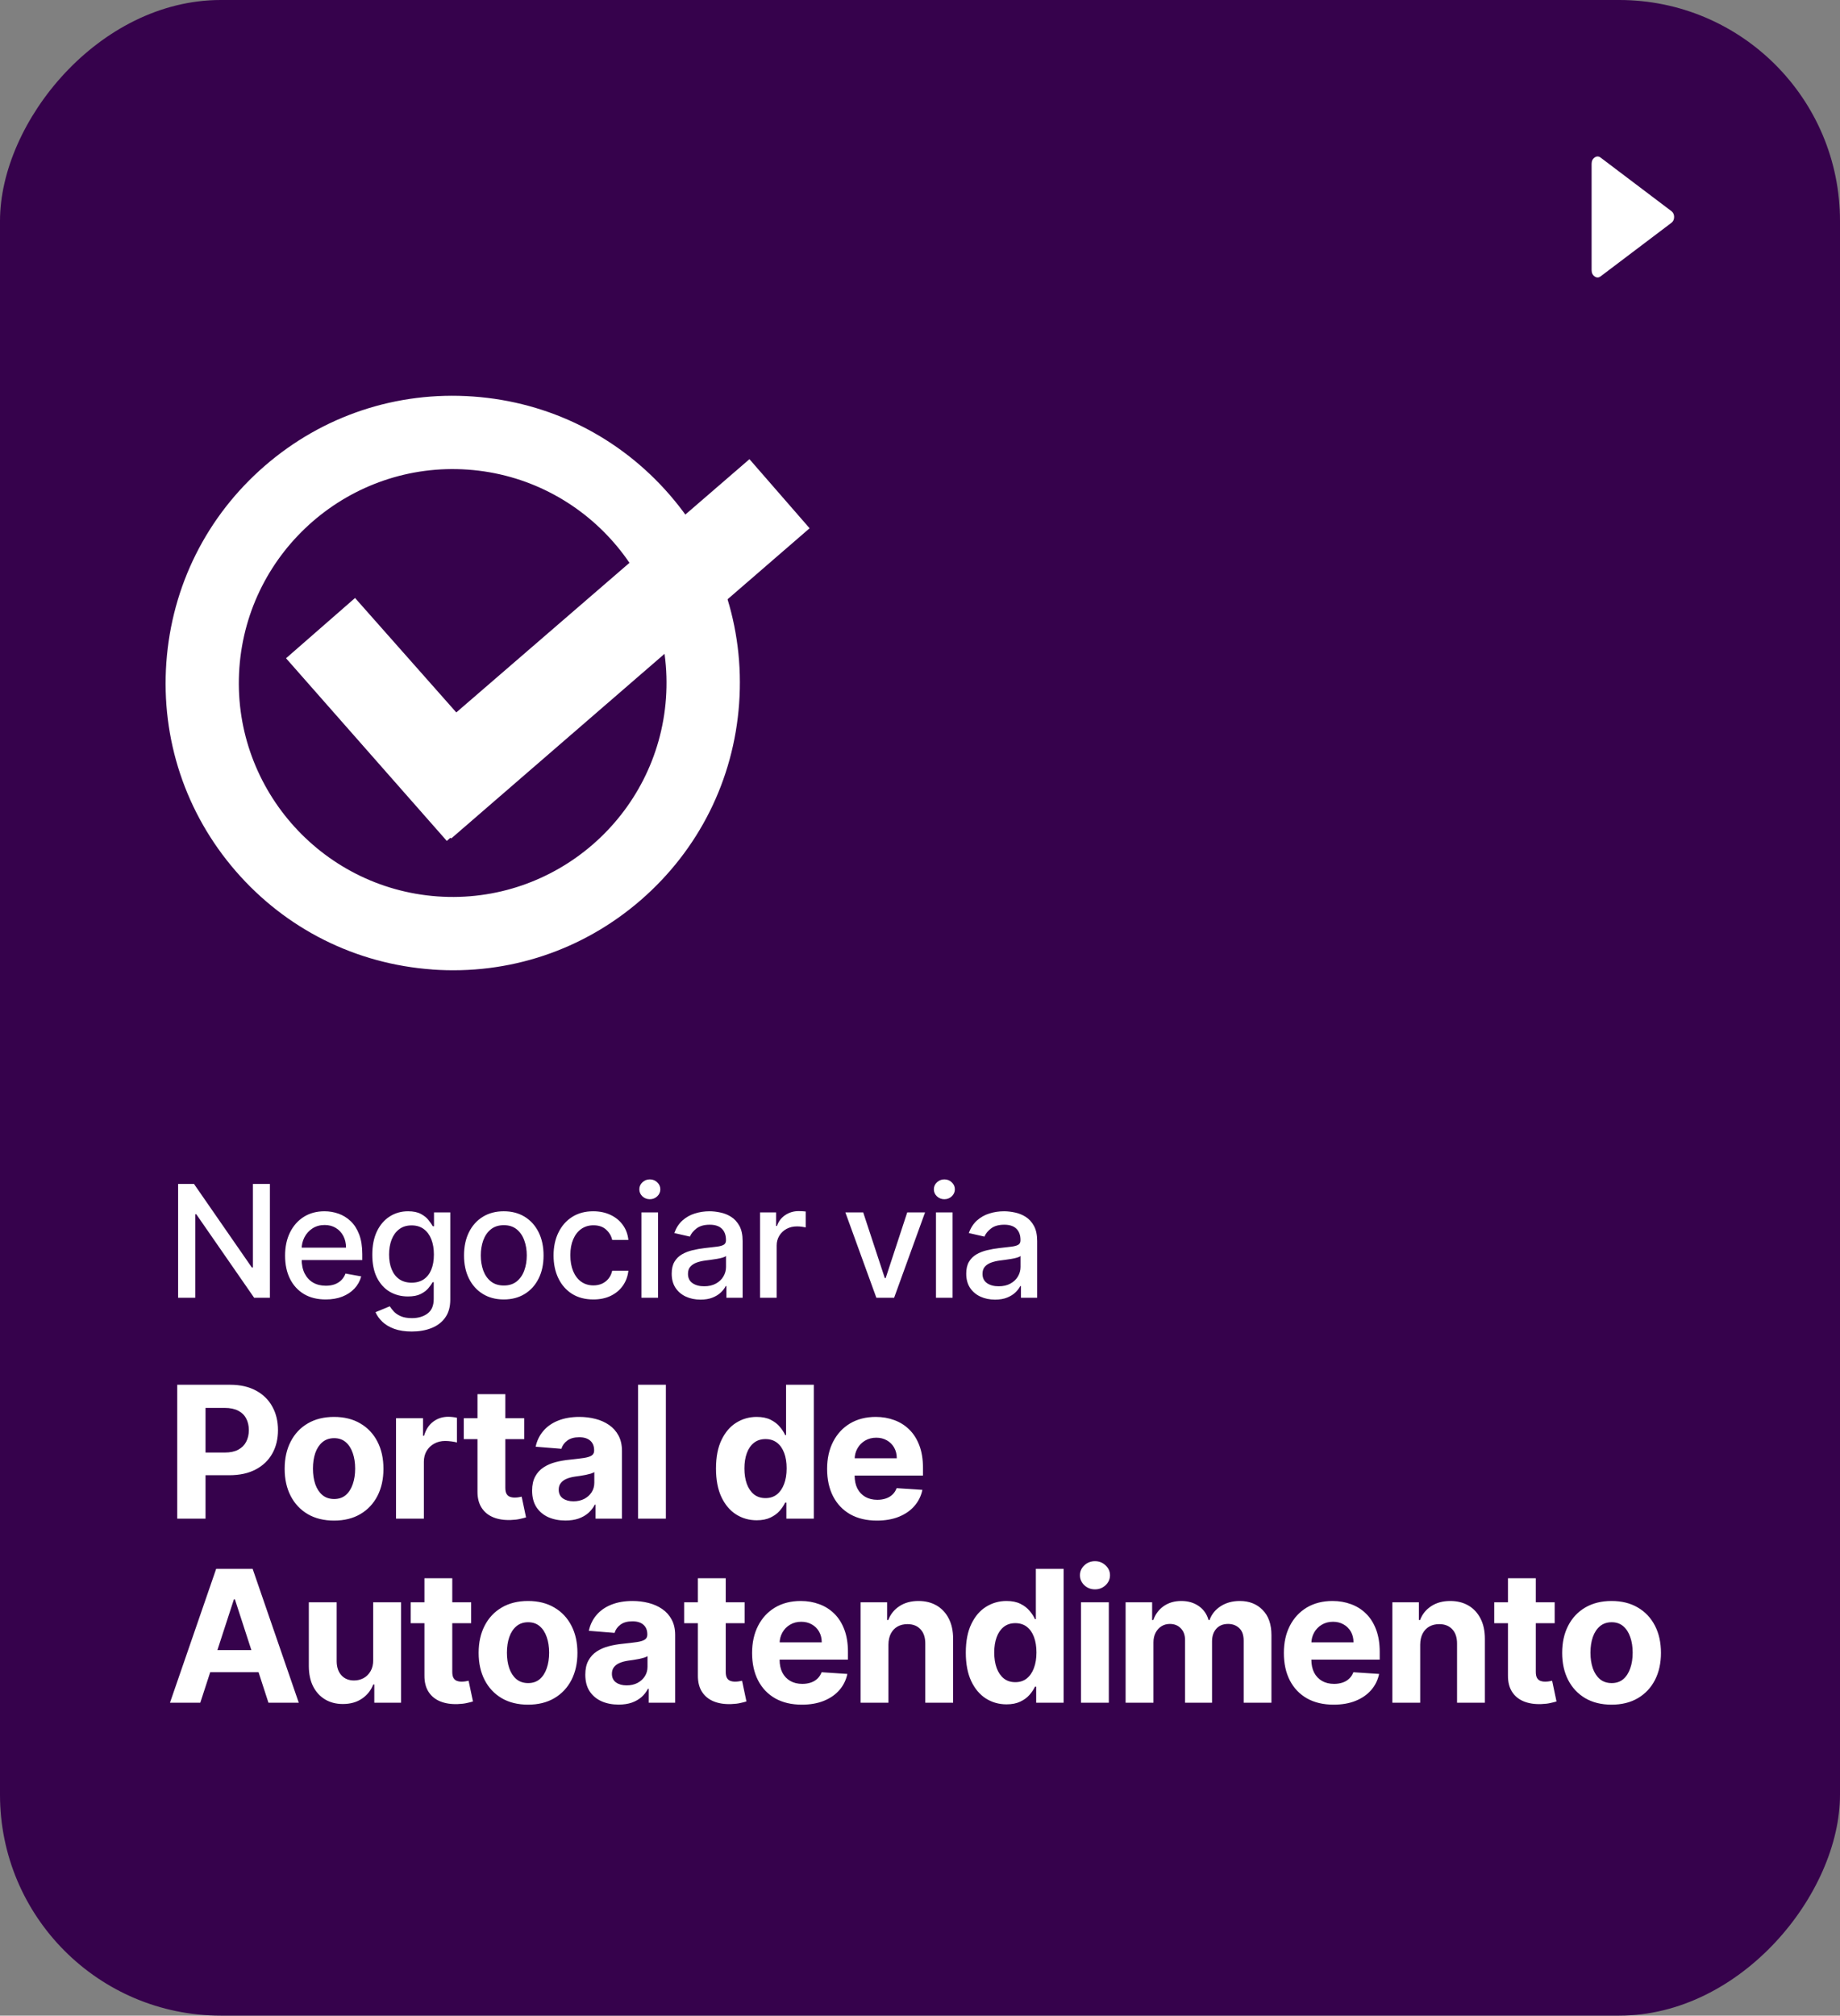
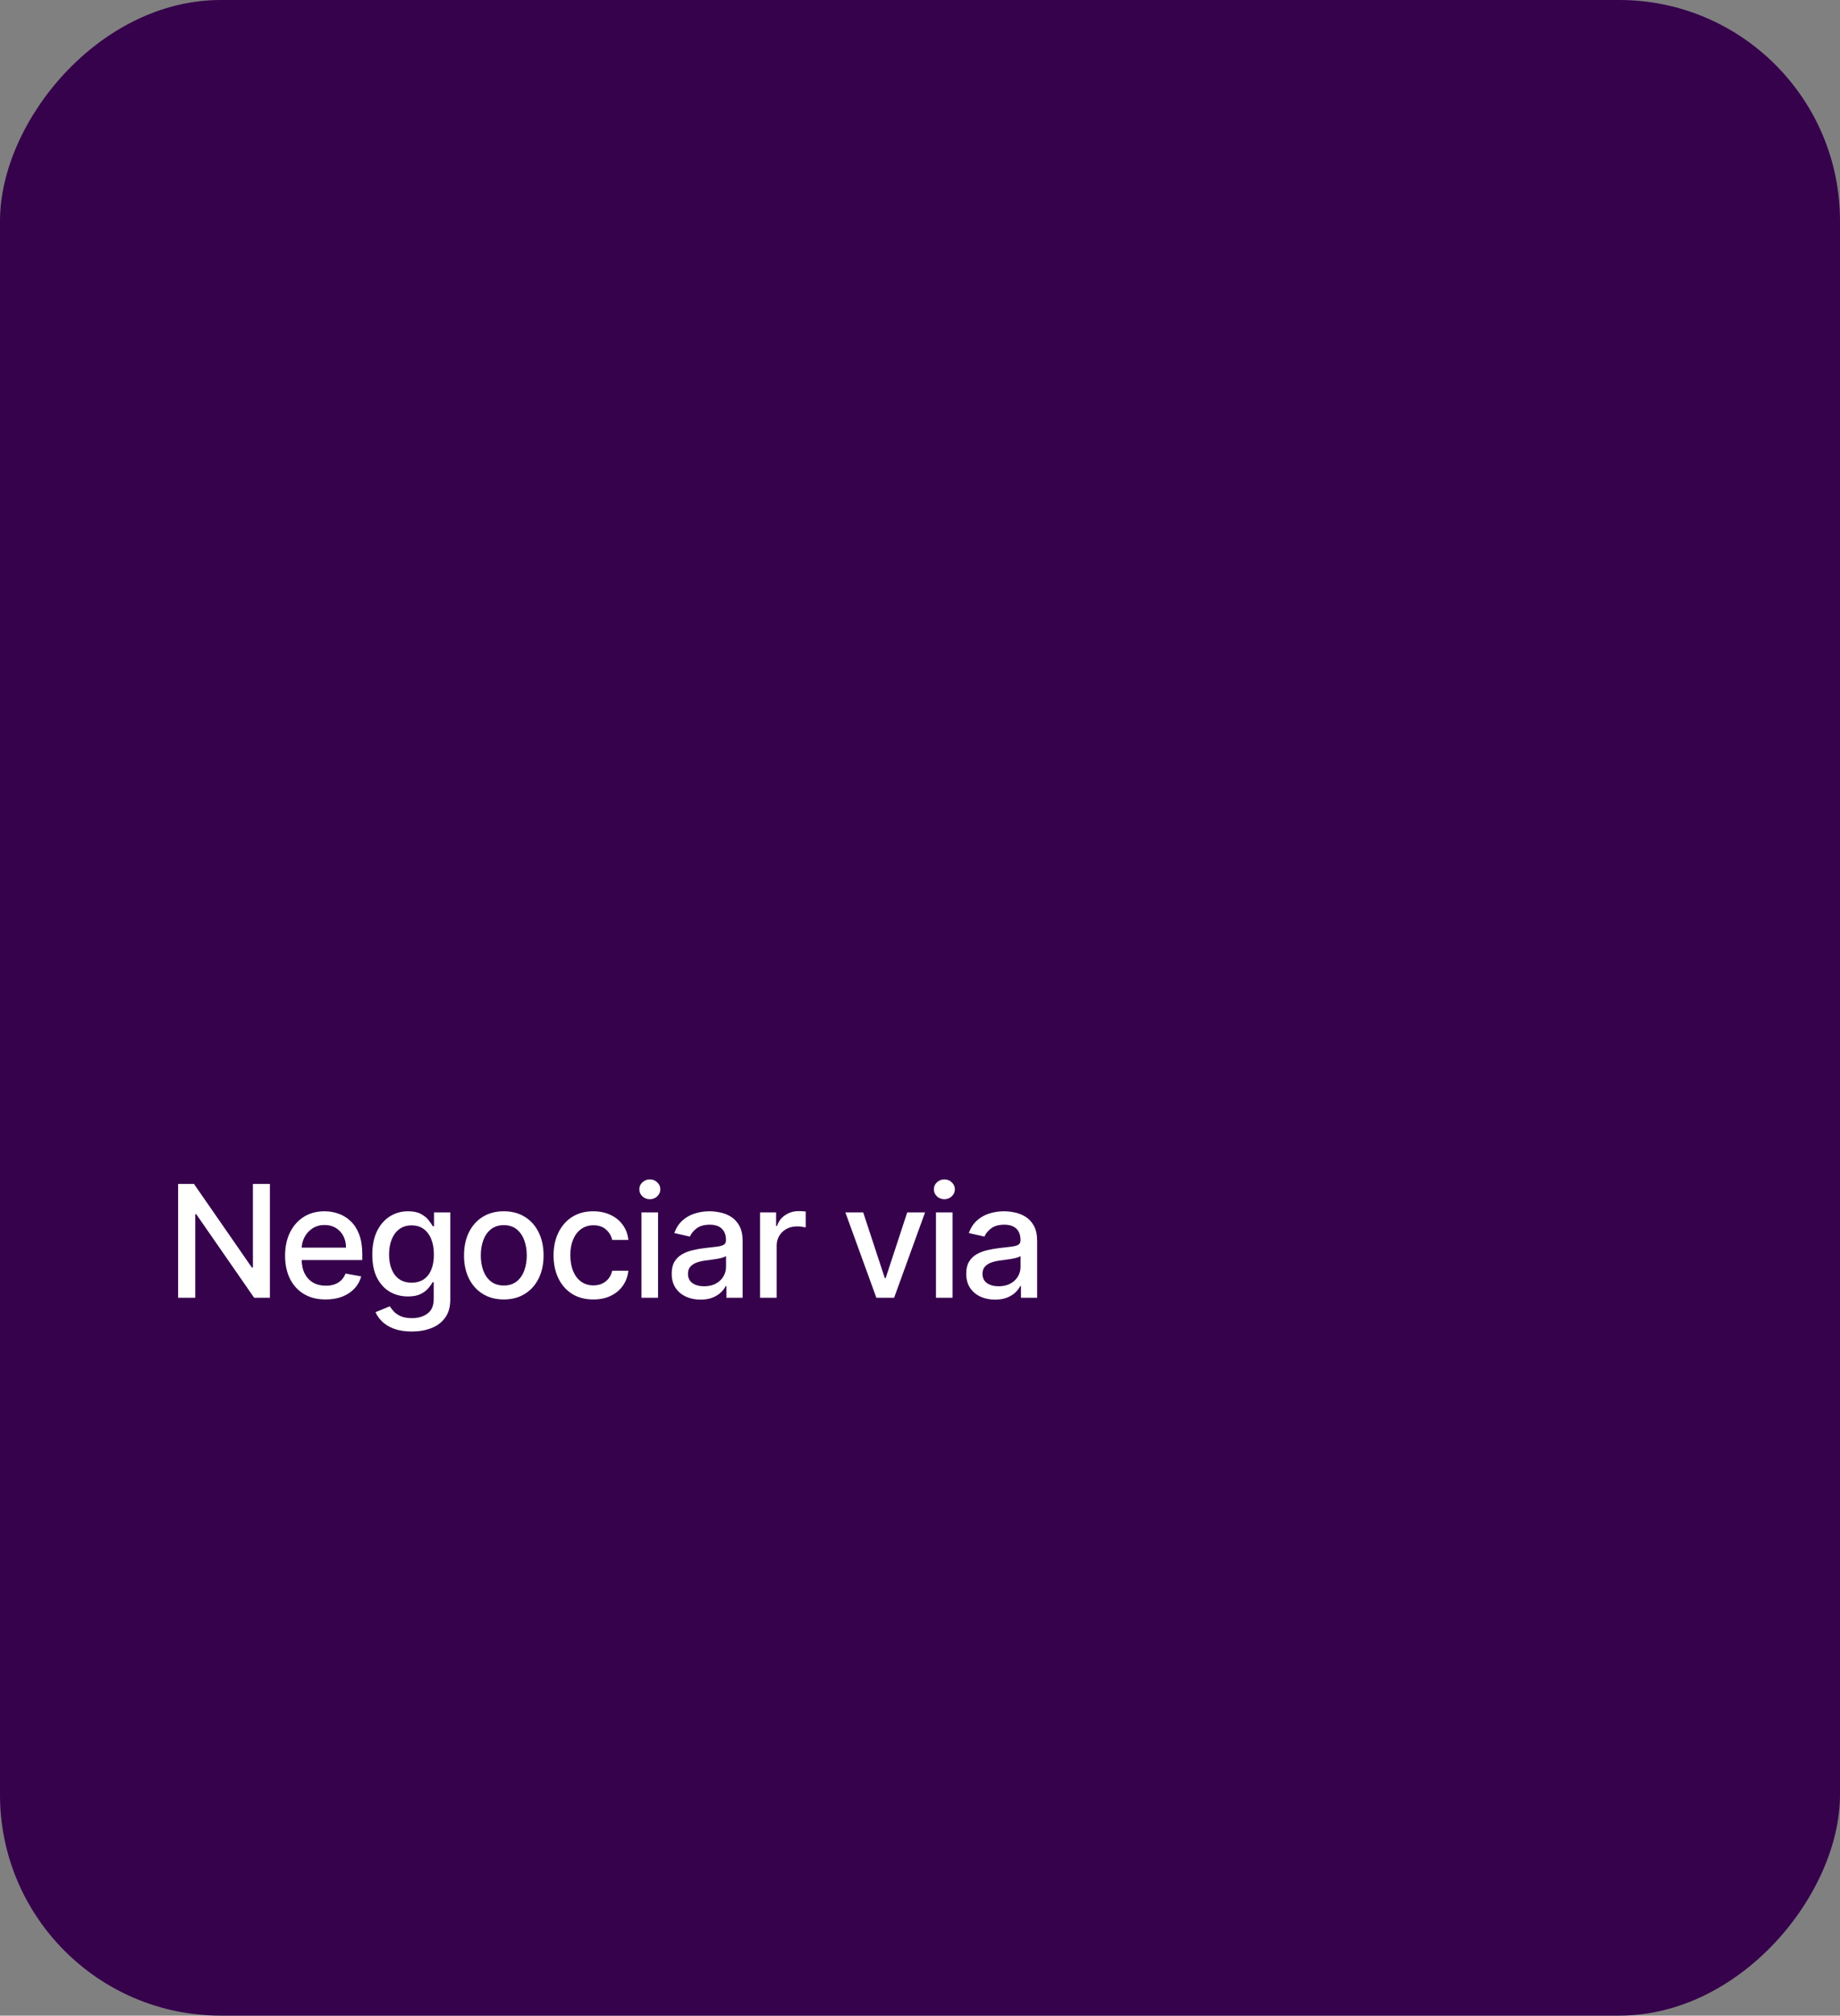
<svg xmlns="http://www.w3.org/2000/svg" width="200" height="219" viewBox="0 0 200 219" fill="none">
  <rect x="0" y="0" width="200" height="219" fill="#808080" stroke="none" />
  <rect width="200" height="219" rx="24" transform="matrix(1 0 0 -1 0 219)" fill="#36024C" />
-   <path d="M173.997 30.014C173.78 30.186 173.56 30.194 173.336 30.04C173.112 29.886 173 29.655 173 29.347V17.802C173 17.494 173.112 17.263 173.336 17.109C173.56 16.955 173.78 16.964 173.997 17.135L181.667 22.933C181.87 23.087 181.971 23.301 181.971 23.575C181.971 23.848 181.87 24.062 181.667 24.216L173.997 30.014Z" fill="white" />
-   <path d="M19.264 165V150.455H25.003C26.106 150.455 27.046 150.665 27.822 151.087C28.599 151.503 29.191 152.083 29.598 152.827C30.01 153.565 30.216 154.418 30.216 155.384C30.216 156.349 30.008 157.202 29.591 157.94C29.174 158.679 28.57 159.254 27.78 159.666C26.994 160.078 26.042 160.284 24.925 160.284H21.267V157.82H24.428C25.019 157.82 25.507 157.718 25.891 157.514C26.279 157.306 26.568 157.019 26.757 156.655C26.951 156.286 27.048 155.862 27.048 155.384C27.048 154.901 26.951 154.479 26.757 154.119C26.568 153.755 26.279 153.473 25.891 153.274C25.502 153.071 25.01 152.969 24.413 152.969H22.34V165H19.264ZM36.31 165.213C35.207 165.213 34.252 164.979 33.448 164.51C32.647 164.036 32.029 163.378 31.594 162.536C31.158 161.688 30.941 160.705 30.941 159.588C30.941 158.461 31.158 157.476 31.594 156.634C32.029 155.786 32.647 155.128 33.448 154.659C34.252 154.186 35.207 153.949 36.31 153.949C37.413 153.949 38.365 154.186 39.165 154.659C39.97 155.128 40.59 155.786 41.026 156.634C41.461 157.476 41.679 158.461 41.679 159.588C41.679 160.705 41.461 161.688 41.026 162.536C40.59 163.378 39.97 164.036 39.165 164.51C38.365 164.979 37.413 165.213 36.31 165.213ZM36.324 162.869C36.826 162.869 37.245 162.727 37.581 162.443C37.917 162.154 38.171 161.761 38.341 161.264C38.516 160.767 38.604 160.201 38.604 159.567C38.604 158.932 38.516 158.366 38.341 157.869C38.171 157.372 37.917 156.979 37.581 156.69C37.245 156.402 36.826 156.257 36.324 156.257C35.817 156.257 35.391 156.402 35.046 156.69C34.705 156.979 34.447 157.372 34.271 157.869C34.101 158.366 34.016 158.932 34.016 159.567C34.016 160.201 34.101 160.767 34.271 161.264C34.447 161.761 34.705 162.154 35.046 162.443C35.391 162.727 35.817 162.869 36.324 162.869ZM43.046 165V154.091H45.98V155.994H46.093C46.292 155.317 46.626 154.806 47.095 154.46C47.563 154.11 48.103 153.935 48.714 153.935C48.866 153.935 49.029 153.944 49.204 153.963C49.379 153.982 49.533 154.008 49.666 154.041V156.726C49.524 156.683 49.327 156.645 49.076 156.612C48.825 156.579 48.596 156.562 48.387 156.562C47.942 156.562 47.545 156.66 47.194 156.854C46.849 157.043 46.574 157.308 46.37 157.649C46.171 157.99 46.072 158.383 46.072 158.828V165H43.046ZM56.98 154.091V156.364H50.41V154.091H56.98ZM51.901 151.477H54.927V161.648C54.927 161.927 54.969 162.145 55.055 162.301C55.14 162.453 55.258 162.559 55.41 162.621C55.566 162.682 55.746 162.713 55.95 162.713C56.092 162.713 56.234 162.701 56.376 162.678C56.518 162.649 56.627 162.628 56.703 162.614L57.178 164.865C57.027 164.912 56.814 164.967 56.539 165.028C56.264 165.095 55.931 165.135 55.538 165.149C54.809 165.178 54.169 165.08 53.62 164.858C53.076 164.635 52.652 164.29 52.349 163.821C52.046 163.352 51.897 162.76 51.901 162.045V151.477ZM61.461 165.206C60.765 165.206 60.145 165.085 59.6 164.844C59.056 164.598 58.625 164.235 58.308 163.757C57.995 163.274 57.839 162.673 57.839 161.953C57.839 161.347 57.95 160.838 58.173 160.426C58.395 160.014 58.698 159.683 59.082 159.432C59.465 159.181 59.901 158.991 60.389 158.864C60.881 158.736 61.397 158.646 61.937 158.594C62.572 158.527 63.083 158.466 63.471 158.409C63.859 158.348 64.141 158.258 64.316 158.139C64.492 158.021 64.579 157.846 64.579 157.614V157.571C64.579 157.121 64.437 156.773 64.153 156.527C63.874 156.281 63.476 156.158 62.96 156.158C62.415 156.158 61.982 156.278 61.66 156.52C61.338 156.757 61.125 157.055 61.021 157.415L58.222 157.188C58.365 156.525 58.644 155.952 59.061 155.469C59.477 154.981 60.015 154.607 60.673 154.347C61.336 154.081 62.103 153.949 62.974 153.949C63.58 153.949 64.16 154.02 64.714 154.162C65.273 154.304 65.767 154.524 66.198 154.822C66.634 155.121 66.977 155.504 67.228 155.973C67.479 156.437 67.605 156.993 67.605 157.642V165H64.735V163.487H64.65C64.475 163.828 64.24 164.129 63.947 164.389C63.653 164.645 63.301 164.846 62.889 164.993C62.477 165.135 62.001 165.206 61.461 165.206ZM62.328 163.118C62.773 163.118 63.166 163.03 63.507 162.855C63.847 162.675 64.115 162.434 64.309 162.131C64.503 161.828 64.6 161.484 64.6 161.101V159.943C64.506 160.005 64.375 160.062 64.21 160.114C64.049 160.161 63.867 160.206 63.663 160.249C63.459 160.286 63.256 160.322 63.052 160.355C62.849 160.384 62.664 160.41 62.498 160.433C62.143 160.485 61.833 160.568 61.568 160.682C61.303 160.795 61.097 160.949 60.95 161.143C60.803 161.333 60.73 161.57 60.73 161.854C60.73 162.266 60.879 162.58 61.177 162.798C61.48 163.011 61.864 163.118 62.328 163.118ZM72.377 150.455V165H69.352V150.455H72.377ZM82.25 165.178C81.421 165.178 80.671 164.964 79.999 164.538C79.331 164.107 78.801 163.475 78.408 162.642C78.019 161.804 77.825 160.777 77.825 159.56C77.825 158.31 78.026 157.27 78.429 156.442C78.831 155.608 79.366 154.986 80.034 154.574C80.706 154.157 81.443 153.949 82.243 153.949C82.854 153.949 83.363 154.053 83.77 154.261C84.182 154.465 84.513 154.721 84.764 155.028C85.02 155.331 85.214 155.63 85.347 155.923H85.439V150.455H88.457V165H85.474V163.253H85.347C85.204 163.556 85.003 163.857 84.743 164.155C84.487 164.448 84.153 164.692 83.741 164.886C83.334 165.08 82.837 165.178 82.25 165.178ZM83.209 162.77C83.696 162.77 84.108 162.637 84.445 162.372C84.785 162.102 85.046 161.726 85.226 161.243C85.41 160.76 85.503 160.194 85.503 159.545C85.503 158.897 85.413 158.333 85.233 157.855C85.053 157.377 84.793 157.008 84.452 156.747C84.111 156.487 83.696 156.357 83.209 156.357C82.712 156.357 82.293 156.491 81.952 156.761C81.611 157.031 81.353 157.405 81.177 157.884C81.002 158.362 80.915 158.916 80.915 159.545C80.915 160.18 81.002 160.741 81.177 161.229C81.357 161.712 81.615 162.09 81.952 162.365C82.293 162.635 82.712 162.77 83.209 162.77ZM95.317 165.213C94.194 165.213 93.228 164.986 92.419 164.531C91.614 164.072 90.994 163.423 90.558 162.585C90.122 161.742 89.904 160.746 89.904 159.595C89.904 158.473 90.122 157.488 90.558 156.641C90.994 155.793 91.607 155.133 92.397 154.659C93.193 154.186 94.126 153.949 95.196 153.949C95.915 153.949 96.585 154.065 97.206 154.297C97.831 154.524 98.375 154.867 98.839 155.327C99.308 155.786 99.672 156.364 99.933 157.06C100.193 157.751 100.324 158.561 100.324 159.489V160.32H91.112V158.445H97.476C97.476 158.009 97.381 157.623 97.192 157.287C97.002 156.951 96.739 156.688 96.403 156.499C96.072 156.304 95.686 156.207 95.246 156.207C94.786 156.207 94.379 156.314 94.024 156.527C93.674 156.735 93.399 157.017 93.2 157.372C93.001 157.723 92.899 158.113 92.895 158.544V160.327C92.895 160.866 92.994 161.333 93.193 161.726C93.397 162.119 93.683 162.422 94.052 162.635C94.422 162.848 94.86 162.955 95.366 162.955C95.702 162.955 96.01 162.907 96.29 162.812C96.569 162.718 96.808 162.576 97.007 162.386C97.206 162.197 97.357 161.965 97.461 161.69L100.26 161.875C100.118 162.547 99.826 163.134 99.386 163.636C98.951 164.134 98.387 164.522 97.696 164.801C97.009 165.076 96.216 165.213 95.317 165.213ZM21.771 185H18.476L23.497 170.455H27.46L32.474 185H29.179L25.535 173.778H25.422L21.771 185ZM21.565 179.283H29.349V181.683H21.565V179.283ZM40.564 180.355V174.091H43.59V185H40.685V183.018H40.571C40.325 183.658 39.915 184.171 39.343 184.56C38.774 184.948 38.081 185.142 37.261 185.142C36.532 185.142 35.891 184.976 35.337 184.645C34.783 184.313 34.35 183.842 34.037 183.232C33.729 182.621 33.573 181.889 33.568 181.037V174.091H36.594V180.497C36.599 181.141 36.771 181.65 37.112 182.024C37.453 182.398 37.91 182.585 38.483 182.585C38.848 182.585 39.189 182.502 39.506 182.337C39.823 182.166 40.079 181.915 40.273 181.584C40.472 181.252 40.569 180.843 40.564 180.355ZM51.212 174.091V176.364H44.643V174.091H51.212ZM46.134 171.477H49.16V181.648C49.16 181.927 49.202 182.145 49.288 182.301C49.373 182.453 49.491 182.559 49.643 182.621C49.799 182.682 49.979 182.713 50.182 182.713C50.325 182.713 50.467 182.701 50.609 182.678C50.751 182.649 50.859 182.628 50.935 182.614L51.411 184.865C51.26 184.912 51.047 184.967 50.772 185.028C50.497 185.095 50.163 185.135 49.77 185.149C49.041 185.178 48.402 185.08 47.853 184.858C47.308 184.635 46.885 184.29 46.582 183.821C46.279 183.352 46.129 182.76 46.134 182.045V171.477ZM57.395 185.213C56.292 185.213 55.338 184.979 54.533 184.51C53.733 184.036 53.115 183.378 52.679 182.536C52.243 181.688 52.026 180.705 52.026 179.588C52.026 178.461 52.243 177.476 52.679 176.634C53.115 175.786 53.733 175.128 54.533 174.659C55.338 174.186 56.292 173.949 57.395 173.949C58.498 173.949 59.45 174.186 60.25 174.659C61.055 175.128 61.675 175.786 62.111 176.634C62.547 177.476 62.764 178.461 62.764 179.588C62.764 180.705 62.547 181.688 62.111 182.536C61.675 183.378 61.055 184.036 60.25 184.51C59.45 184.979 58.498 185.213 57.395 185.213ZM57.409 182.869C57.911 182.869 58.33 182.727 58.666 182.443C59.002 182.154 59.256 181.761 59.426 181.264C59.601 180.767 59.689 180.201 59.689 179.567C59.689 178.932 59.601 178.366 59.426 177.869C59.256 177.372 59.002 176.979 58.666 176.69C58.33 176.402 57.911 176.257 57.409 176.257C56.903 176.257 56.476 176.402 56.131 176.69C55.79 176.979 55.532 177.372 55.357 177.869C55.186 178.366 55.101 178.932 55.101 179.567C55.101 180.201 55.186 180.767 55.357 181.264C55.532 181.761 55.79 182.154 56.131 182.443C56.476 182.727 56.903 182.869 57.409 182.869ZM67.242 185.206C66.546 185.206 65.926 185.085 65.382 184.844C64.837 184.598 64.406 184.235 64.089 183.757C63.776 183.274 63.62 182.673 63.62 181.953C63.62 181.347 63.731 180.838 63.954 180.426C64.177 180.014 64.48 179.683 64.863 179.432C65.247 179.181 65.682 178.991 66.17 178.864C66.662 178.736 67.178 178.646 67.718 178.594C68.353 178.527 68.864 178.466 69.252 178.409C69.641 178.348 69.922 178.258 70.097 178.139C70.273 178.021 70.36 177.846 70.36 177.614V177.571C70.36 177.121 70.218 176.773 69.934 176.527C69.655 176.281 69.257 176.158 68.741 176.158C68.197 176.158 67.763 176.278 67.441 176.52C67.119 176.757 66.906 177.055 66.802 177.415L64.004 177.188C64.146 176.525 64.425 175.952 64.842 175.469C65.258 174.981 65.796 174.607 66.454 174.347C67.117 174.081 67.884 173.949 68.755 173.949C69.361 173.949 69.941 174.02 70.495 174.162C71.054 174.304 71.549 174.524 71.98 174.822C72.415 175.121 72.758 175.504 73.009 175.973C73.26 176.437 73.386 176.993 73.386 177.642V185H70.516V183.487H70.431C70.256 183.828 70.022 184.129 69.728 184.389C69.435 184.645 69.082 184.846 68.67 184.993C68.258 185.135 67.782 185.206 67.242 185.206ZM68.109 183.118C68.554 183.118 68.947 183.03 69.288 182.855C69.629 182.675 69.896 182.434 70.09 182.131C70.284 181.828 70.382 181.484 70.382 181.101V179.943C70.287 180.005 70.157 180.062 69.991 180.114C69.83 180.161 69.648 180.206 69.444 180.249C69.24 180.286 69.037 180.322 68.833 180.355C68.63 180.384 68.445 180.41 68.279 180.433C67.924 180.485 67.614 180.568 67.349 180.682C67.084 180.795 66.878 180.949 66.731 181.143C66.584 181.333 66.511 181.57 66.511 181.854C66.511 182.266 66.66 182.58 66.958 182.798C67.261 183.011 67.645 183.118 68.109 183.118ZM80.936 174.091V176.364H74.366V174.091H80.936ZM75.858 171.477H78.883V181.648C78.883 181.927 78.926 182.145 79.011 182.301C79.096 182.453 79.215 182.559 79.366 182.621C79.522 182.682 79.702 182.713 79.906 182.713C80.048 182.713 80.19 182.701 80.332 182.678C80.474 182.649 80.583 182.628 80.659 182.614L81.135 184.865C80.983 184.912 80.77 184.967 80.495 185.028C80.221 185.095 79.887 185.135 79.494 185.149C78.765 185.178 78.126 185.08 77.576 184.858C77.032 184.635 76.608 184.29 76.305 183.821C76.002 183.352 75.853 182.76 75.858 182.045V171.477ZM87.161 185.213C86.039 185.213 85.073 184.986 84.263 184.531C83.458 184.072 82.838 183.423 82.403 182.585C81.967 181.742 81.749 180.746 81.749 179.595C81.749 178.473 81.967 177.488 82.403 176.641C82.838 175.793 83.451 175.133 84.242 174.659C85.037 174.186 85.97 173.949 87.04 173.949C87.76 173.949 88.43 174.065 89.05 174.297C89.675 174.524 90.22 174.867 90.684 175.327C91.153 175.786 91.517 176.364 91.778 177.06C92.038 177.751 92.168 178.561 92.168 179.489V180.32H82.957V178.445H89.32C89.32 178.009 89.225 177.623 89.036 177.287C88.847 176.951 88.584 176.688 88.248 176.499C87.916 176.304 87.53 176.207 87.09 176.207C86.631 176.207 86.224 176.314 85.868 176.527C85.518 176.735 85.243 177.017 85.044 177.372C84.846 177.723 84.744 178.113 84.739 178.544V180.327C84.739 180.866 84.839 181.333 85.037 181.726C85.241 182.119 85.528 182.422 85.897 182.635C86.266 182.848 86.704 182.955 87.211 182.955C87.547 182.955 87.855 182.907 88.134 182.812C88.413 182.718 88.653 182.576 88.851 182.386C89.05 182.197 89.202 181.965 89.306 181.69L92.104 181.875C91.962 182.547 91.671 183.134 91.231 183.636C90.795 184.134 90.232 184.522 89.54 184.801C88.854 185.076 88.061 185.213 87.161 185.213ZM96.568 178.693V185H93.543V174.091H96.426V176.016H96.554C96.795 175.381 97.2 174.879 97.768 174.51C98.337 174.136 99.025 173.949 99.835 173.949C100.593 173.949 101.253 174.115 101.817 174.446C102.38 174.777 102.818 175.251 103.131 175.866C103.443 176.477 103.599 177.206 103.599 178.054V185H100.574V178.594C100.579 177.926 100.408 177.405 100.062 177.031C99.717 176.652 99.241 176.463 98.635 176.463C98.228 176.463 97.868 176.551 97.555 176.726C97.248 176.901 97.006 177.157 96.831 177.493C96.66 177.824 96.573 178.224 96.568 178.693ZM109.404 185.178C108.575 185.178 107.825 184.964 107.152 184.538C106.485 184.107 105.954 183.475 105.562 182.642C105.173 181.804 104.979 180.777 104.979 179.56C104.979 178.31 105.18 177.27 105.583 176.442C105.985 175.608 106.52 174.986 107.188 174.574C107.86 174.157 108.597 173.949 109.397 173.949C110.008 173.949 110.517 174.053 110.924 174.261C111.336 174.465 111.667 174.721 111.918 175.028C112.174 175.331 112.368 175.63 112.5 175.923H112.593V170.455H115.611V185H112.628V183.253H112.5C112.358 183.556 112.157 183.857 111.897 184.155C111.641 184.448 111.307 184.692 110.895 184.886C110.488 185.08 109.991 185.178 109.404 185.178ZM110.363 182.77C110.85 182.77 111.262 182.637 111.598 182.372C111.939 182.102 112.2 181.726 112.38 181.243C112.564 180.76 112.657 180.194 112.657 179.545C112.657 178.897 112.567 178.333 112.387 177.855C112.207 177.377 111.946 177.008 111.606 176.747C111.265 176.487 110.85 176.357 110.363 176.357C109.865 176.357 109.446 176.491 109.106 176.761C108.765 177.031 108.507 177.405 108.331 177.884C108.156 178.362 108.069 178.916 108.069 179.545C108.069 180.18 108.156 180.741 108.331 181.229C108.511 181.712 108.769 182.09 109.106 182.365C109.446 182.635 109.865 182.77 110.363 182.77ZM117.499 185V174.091H120.524V185H117.499ZM119.019 172.685C118.569 172.685 118.183 172.536 117.861 172.237C117.544 171.934 117.385 171.572 117.385 171.151C117.385 170.734 117.544 170.376 117.861 170.078C118.183 169.775 118.569 169.624 119.019 169.624C119.468 169.624 119.852 169.775 120.169 170.078C120.491 170.376 120.652 170.734 120.652 171.151C120.652 171.572 120.491 171.934 120.169 172.237C119.852 172.536 119.468 172.685 119.019 172.685ZM122.348 185V174.091H125.232V176.016H125.359C125.587 175.376 125.965 174.872 126.496 174.503C127.026 174.134 127.661 173.949 128.399 173.949C129.147 173.949 129.784 174.136 130.31 174.51C130.835 174.879 131.186 175.381 131.361 176.016H131.474C131.697 175.391 132.099 174.891 132.682 174.517C133.269 174.138 133.963 173.949 134.763 173.949C135.781 173.949 136.607 174.273 137.241 174.922C137.881 175.566 138.2 176.48 138.2 177.663V185H135.182V178.26C135.182 177.654 135.021 177.199 134.699 176.896C134.377 176.593 133.974 176.442 133.491 176.442C132.942 176.442 132.514 176.617 132.206 176.967C131.898 177.313 131.744 177.77 131.744 178.338V185H128.811V178.196C128.811 177.661 128.657 177.235 128.349 176.918C128.046 176.6 127.646 176.442 127.149 176.442C126.813 176.442 126.51 176.527 126.24 176.697C125.975 176.863 125.764 177.098 125.608 177.401C125.452 177.699 125.374 178.049 125.374 178.452V185H122.348ZM144.962 185.213C143.84 185.213 142.874 184.986 142.064 184.531C141.259 184.072 140.639 183.423 140.203 182.585C139.768 181.742 139.55 180.746 139.55 179.595C139.55 178.473 139.768 177.488 140.203 176.641C140.639 175.793 141.252 175.133 142.043 174.659C142.838 174.186 143.771 173.949 144.841 173.949C145.561 173.949 146.231 174.065 146.851 174.297C147.476 174.524 148.021 174.867 148.485 175.327C148.953 175.786 149.318 176.364 149.578 177.06C149.839 177.751 149.969 178.561 149.969 179.489V180.32H140.757V178.445H147.121C147.121 178.009 147.026 177.623 146.837 177.287C146.647 176.951 146.385 176.688 146.048 176.499C145.717 176.304 145.331 176.207 144.891 176.207C144.431 176.207 144.024 176.314 143.669 176.527C143.319 176.735 143.044 177.017 142.845 177.372C142.646 177.723 142.545 178.113 142.54 178.544V180.327C142.54 180.866 142.639 181.333 142.838 181.726C143.042 182.119 143.328 182.422 143.698 182.635C144.067 182.848 144.505 182.955 145.012 182.955C145.348 182.955 145.655 182.907 145.935 182.812C146.214 182.718 146.453 182.576 146.652 182.386C146.851 182.197 147.003 181.965 147.107 181.69L149.905 181.875C149.763 182.547 149.472 183.134 149.031 183.636C148.596 184.134 148.032 184.522 147.341 184.801C146.654 185.076 145.861 185.213 144.962 185.213ZM154.369 178.693V185H151.343V174.091H154.227V176.016H154.355C154.596 175.381 155.001 174.879 155.569 174.51C156.137 174.136 156.826 173.949 157.636 173.949C158.394 173.949 159.054 174.115 159.617 174.446C160.181 174.777 160.619 175.251 160.931 175.866C161.244 176.477 161.4 177.206 161.4 178.054V185H158.375V178.594C158.379 177.926 158.209 177.405 157.863 177.031C157.518 176.652 157.042 176.463 156.436 176.463C156.028 176.463 155.669 176.551 155.356 176.726C155.048 176.901 154.807 177.157 154.632 177.493C154.461 177.824 154.374 178.224 154.369 178.693ZM168.987 174.091V176.364H162.418V174.091H168.987ZM163.909 171.477H166.935V181.648C166.935 181.927 166.977 182.145 167.063 182.301C167.148 182.453 167.266 182.559 167.418 182.621C167.574 182.682 167.754 182.713 167.957 182.713C168.099 182.713 168.242 182.701 168.384 182.678C168.526 182.649 168.635 182.628 168.71 182.614L169.186 184.865C169.035 184.912 168.822 184.967 168.547 185.028C168.272 185.095 167.939 185.135 167.546 185.149C166.816 185.178 166.177 185.08 165.628 184.858C165.083 184.635 164.66 184.29 164.357 183.821C164.054 183.352 163.904 182.76 163.909 182.045V171.477ZM175.17 185.213C174.067 185.213 173.113 184.979 172.308 184.51C171.508 184.036 170.89 183.378 170.454 182.536C170.018 181.688 169.801 180.705 169.801 179.588C169.801 178.461 170.018 177.476 170.454 176.634C170.89 175.786 171.508 175.128 172.308 174.659C173.113 174.186 174.067 173.949 175.17 173.949C176.273 173.949 177.225 174.186 178.025 174.659C178.83 175.128 179.45 175.786 179.886 176.634C180.321 177.476 180.539 178.461 180.539 179.588C180.539 180.705 180.321 181.688 179.886 182.536C179.45 183.378 178.83 184.036 178.025 184.51C177.225 184.979 176.273 185.213 175.17 185.213ZM175.184 182.869C175.686 182.869 176.105 182.727 176.441 182.443C176.777 182.154 177.031 181.761 177.201 181.264C177.376 180.767 177.464 180.201 177.464 179.567C177.464 178.932 177.376 178.366 177.201 177.869C177.031 177.372 176.777 176.979 176.441 176.69C176.105 176.402 175.686 176.257 175.184 176.257C174.678 176.257 174.251 176.402 173.906 176.69C173.565 176.979 173.307 177.372 173.132 177.869C172.961 178.366 172.876 178.932 172.876 179.567C172.876 180.201 172.961 180.767 173.132 181.264C173.307 181.761 173.565 182.154 173.906 182.443C174.251 182.727 174.678 182.869 175.184 182.869Z" fill="white" />
  <path d="M29.337 128.636V141H27.623L21.338 131.933H21.224V141H19.358V128.636H21.085L27.375 137.716H27.49V128.636H29.337ZM35.4 141.187C34.486 141.187 33.7 140.992 33.04 140.602C32.384 140.207 31.877 139.654 31.518 138.941C31.164 138.225 30.987 137.386 30.987 136.424C30.987 135.474 31.164 134.637 31.518 133.913C31.877 133.188 32.376 132.623 33.016 132.216C33.659 131.81 34.412 131.607 35.273 131.607C35.797 131.607 36.304 131.693 36.795 131.866C37.286 132.039 37.726 132.311 38.117 132.681C38.507 133.051 38.815 133.532 39.04 134.124C39.266 134.712 39.378 135.426 39.378 136.267V136.907H32.007V135.555H37.61C37.61 135.08 37.513 134.659 37.32 134.293C37.127 133.923 36.855 133.631 36.505 133.418C36.159 133.204 35.752 133.098 35.285 133.098C34.778 133.098 34.336 133.222 33.957 133.472C33.583 133.717 33.293 134.039 33.088 134.438C32.887 134.832 32.786 135.261 32.786 135.724V136.78C32.786 137.4 32.895 137.927 33.112 138.362C33.333 138.797 33.641 139.129 34.036 139.358C34.43 139.583 34.891 139.696 35.418 139.696C35.76 139.696 36.072 139.648 36.354 139.551C36.636 139.451 36.879 139.302 37.084 139.104C37.29 138.907 37.447 138.664 37.555 138.374L39.264 138.682C39.127 139.185 38.881 139.626 38.527 140.004C38.177 140.378 37.736 140.67 37.205 140.879C36.678 141.085 36.076 141.187 35.4 141.187ZM44.759 144.67C44.022 144.67 43.389 144.574 42.857 144.381C42.33 144.188 41.899 143.932 41.565 143.614C41.231 143.296 40.982 142.948 40.817 142.57L42.368 141.93C42.477 142.107 42.622 142.294 42.803 142.491C42.988 142.692 43.238 142.863 43.552 143.004C43.87 143.145 44.278 143.216 44.777 143.216C45.461 143.216 46.027 143.049 46.473 142.714C46.92 142.384 47.144 141.857 47.144 141.133V139.31H47.029C46.92 139.507 46.763 139.726 46.558 139.968C46.357 140.209 46.079 140.418 45.725 140.596C45.371 140.773 44.91 140.861 44.342 140.861C43.61 140.861 42.95 140.69 42.362 140.348C41.779 140.002 41.316 139.493 40.974 138.821C40.636 138.145 40.467 137.313 40.467 136.327C40.467 135.341 40.634 134.496 40.968 133.792C41.306 133.088 41.769 132.548 42.356 132.174C42.944 131.796 43.61 131.607 44.355 131.607C44.93 131.607 45.395 131.703 45.749 131.896C46.103 132.085 46.379 132.307 46.576 132.56C46.777 132.814 46.932 133.037 47.041 133.23H47.174V131.727H48.943V141.205C48.943 142.002 48.757 142.656 48.387 143.167C48.017 143.678 47.516 144.057 46.884 144.302C46.256 144.548 45.548 144.67 44.759 144.67ZM44.741 139.364C45.26 139.364 45.699 139.243 46.057 139.002C46.419 138.756 46.693 138.406 46.878 137.951C47.067 137.493 47.162 136.943 47.162 136.303C47.162 135.679 47.069 135.13 46.884 134.655C46.699 134.18 46.427 133.81 46.069 133.544C45.711 133.275 45.268 133.14 44.741 133.14C44.197 133.14 43.745 133.281 43.383 133.562C43.02 133.84 42.747 134.219 42.562 134.697C42.38 135.176 42.29 135.712 42.29 136.303C42.29 136.911 42.382 137.444 42.568 137.903C42.753 138.362 43.026 138.72 43.389 138.978C43.755 139.235 44.206 139.364 44.741 139.364ZM54.759 141.187C53.89 141.187 53.131 140.988 52.483 140.589C51.835 140.191 51.332 139.634 50.974 138.917C50.616 138.201 50.437 137.364 50.437 136.406C50.437 135.444 50.616 134.603 50.974 133.882C51.332 133.162 51.835 132.603 52.483 132.204C53.131 131.806 53.89 131.607 54.759 131.607C55.629 131.607 56.387 131.806 57.035 132.204C57.683 132.603 58.186 133.162 58.544 133.882C58.903 134.603 59.082 135.444 59.082 136.406C59.082 137.364 58.903 138.201 58.544 138.917C58.186 139.634 57.683 140.191 57.035 140.589C56.387 140.988 55.629 141.187 54.759 141.187ZM54.765 139.672C55.329 139.672 55.796 139.523 56.166 139.225C56.536 138.927 56.81 138.531 56.987 138.036C57.168 137.541 57.258 136.996 57.258 136.4C57.258 135.808 57.168 135.265 56.987 134.77C56.81 134.271 56.536 133.87 56.166 133.569C55.796 133.267 55.329 133.116 54.765 133.116C54.198 133.116 53.727 133.267 53.353 133.569C52.982 133.87 52.707 134.271 52.526 134.77C52.349 135.265 52.26 135.808 52.26 136.4C52.26 136.996 52.349 137.541 52.526 138.036C52.707 138.531 52.982 138.927 53.353 139.225C53.727 139.523 54.198 139.672 54.765 139.672ZM64.492 141.187C63.595 141.187 62.822 140.984 62.174 140.577C61.53 140.167 61.035 139.601 60.689 138.881C60.343 138.161 60.17 137.336 60.17 136.406C60.17 135.464 60.347 134.633 60.701 133.913C61.055 133.188 61.554 132.623 62.198 132.216C62.842 131.81 63.601 131.607 64.474 131.607C65.179 131.607 65.806 131.737 66.358 131.999C66.909 132.257 67.354 132.619 67.692 133.086C68.034 133.552 68.237 134.098 68.302 134.722H66.545C66.448 134.287 66.227 133.913 65.881 133.599C65.539 133.285 65.08 133.128 64.504 133.128C64.001 133.128 63.561 133.261 63.182 133.526C62.808 133.788 62.516 134.162 62.307 134.649C62.098 135.132 61.993 135.704 61.993 136.364C61.993 137.04 62.096 137.623 62.301 138.114C62.506 138.605 62.796 138.986 63.17 139.255C63.549 139.525 63.993 139.66 64.504 139.66C64.847 139.66 65.156 139.597 65.434 139.473C65.716 139.344 65.951 139.161 66.141 138.923C66.334 138.686 66.469 138.4 66.545 138.066H68.302C68.237 138.666 68.042 139.201 67.716 139.672C67.39 140.143 66.954 140.513 66.406 140.783C65.863 141.052 65.225 141.187 64.492 141.187ZM69.722 141V131.727H71.527V141H69.722ZM70.634 130.297C70.32 130.297 70.05 130.192 69.825 129.983C69.603 129.769 69.493 129.516 69.493 129.222C69.493 128.924 69.603 128.671 69.825 128.461C70.05 128.248 70.32 128.141 70.634 128.141C70.948 128.141 71.215 128.248 71.436 128.461C71.662 128.671 71.775 128.924 71.775 129.222C71.775 129.516 71.662 129.769 71.436 129.983C71.215 130.192 70.948 130.297 70.634 130.297ZM76.144 141.205C75.556 141.205 75.025 141.097 74.55 140.879C74.075 140.658 73.699 140.338 73.421 139.919C73.148 139.501 73.011 138.988 73.011 138.38C73.011 137.857 73.111 137.426 73.313 137.088C73.514 136.75 73.785 136.482 74.128 136.285C74.47 136.088 74.852 135.939 75.275 135.838C75.697 135.738 76.128 135.661 76.567 135.609C77.122 135.545 77.573 135.492 77.919 135.452C78.265 135.408 78.516 135.337 78.673 135.241C78.83 135.144 78.909 134.987 78.909 134.77V134.728C78.909 134.2 78.76 133.792 78.462 133.502C78.168 133.212 77.73 133.067 77.146 133.067C76.538 133.067 76.059 133.202 75.709 133.472C75.363 133.738 75.124 134.033 74.991 134.359L73.294 133.973C73.496 133.41 73.79 132.955 74.176 132.609C74.566 132.259 75.015 132.005 75.522 131.848C76.029 131.687 76.562 131.607 77.122 131.607C77.492 131.607 77.885 131.651 78.299 131.739C78.718 131.824 79.108 131.981 79.47 132.21C79.837 132.44 80.136 132.768 80.37 133.194C80.603 133.617 80.72 134.166 80.72 134.842V141H78.957V139.732H78.885C78.768 139.966 78.593 140.195 78.359 140.42C78.126 140.646 77.826 140.833 77.46 140.982C77.094 141.131 76.655 141.205 76.144 141.205ZM76.536 139.756C77.035 139.756 77.462 139.658 77.816 139.461C78.174 139.263 78.446 139.006 78.631 138.688C78.82 138.366 78.915 138.022 78.915 137.656V136.46C78.85 136.525 78.726 136.585 78.541 136.641C78.359 136.694 78.152 136.74 77.919 136.78C77.685 136.816 77.458 136.851 77.237 136.883C77.015 136.911 76.83 136.935 76.681 136.955C76.331 137 76.011 137.074 75.721 137.179C75.436 137.283 75.206 137.434 75.033 137.631C74.864 137.825 74.78 138.082 74.78 138.404C74.78 138.851 74.945 139.189 75.275 139.418C75.605 139.644 76.025 139.756 76.536 139.756ZM82.614 141V131.727H84.359V133.2H84.455C84.624 132.701 84.922 132.309 85.349 132.023C85.779 131.733 86.266 131.588 86.81 131.588C86.922 131.588 87.055 131.592 87.208 131.6C87.365 131.609 87.488 131.619 87.576 131.631V133.357C87.504 133.337 87.375 133.315 87.19 133.291C87.005 133.263 86.82 133.249 86.635 133.249C86.208 133.249 85.828 133.339 85.494 133.52C85.164 133.697 84.902 133.945 84.709 134.263C84.516 134.577 84.419 134.935 84.419 135.337V141H82.614ZM100.55 131.727L97.188 141H95.256L91.887 131.727H93.825L96.173 138.863H96.27L98.612 131.727H100.55ZM101.736 141V131.727H103.542V141H101.736ZM102.648 130.297C102.334 130.297 102.064 130.192 101.839 129.983C101.618 129.769 101.507 129.516 101.507 129.222C101.507 128.924 101.618 128.671 101.839 128.461C102.064 128.248 102.334 128.141 102.648 128.141C102.962 128.141 103.23 128.248 103.451 128.461C103.676 128.671 103.789 128.924 103.789 129.222C103.789 129.516 103.676 129.769 103.451 129.983C103.23 130.192 102.962 130.297 102.648 130.297ZM108.158 141.205C107.571 141.205 107.04 141.097 106.565 140.879C106.09 140.658 105.713 140.338 105.436 139.919C105.162 139.501 105.025 138.988 105.025 138.38C105.025 137.857 105.126 137.426 105.327 137.088C105.528 136.75 105.8 136.482 106.142 136.285C106.484 136.088 106.866 135.939 107.289 135.838C107.712 135.738 108.142 135.661 108.581 135.609C109.136 135.545 109.587 135.492 109.933 135.452C110.279 135.408 110.531 135.337 110.688 135.241C110.845 135.144 110.923 134.987 110.923 134.77V134.728C110.923 134.2 110.774 133.792 110.477 133.502C110.183 133.212 109.744 133.067 109.161 133.067C108.553 133.067 108.074 133.202 107.724 133.472C107.378 133.738 107.138 134.033 107.005 134.359L105.309 133.973C105.51 133.41 105.804 132.955 106.19 132.609C106.581 132.259 107.029 132.005 107.537 131.848C108.044 131.687 108.577 131.607 109.136 131.607C109.507 131.607 109.899 131.651 110.314 131.739C110.732 131.824 111.123 131.981 111.485 132.21C111.851 132.44 112.151 132.768 112.384 133.194C112.618 133.617 112.734 134.166 112.734 134.842V141H110.972V139.732H110.899C110.782 139.966 110.607 140.195 110.374 140.42C110.141 140.646 109.841 140.833 109.474 140.982C109.108 141.131 108.67 141.205 108.158 141.205ZM108.551 139.756C109.05 139.756 109.476 139.658 109.831 139.461C110.189 139.263 110.46 139.006 110.646 138.688C110.835 138.366 110.929 138.022 110.929 137.656V136.46C110.865 136.525 110.74 136.585 110.555 136.641C110.374 136.694 110.167 136.74 109.933 136.78C109.7 136.816 109.472 136.851 109.251 136.883C109.03 136.911 108.845 136.935 108.696 136.955C108.346 137 108.026 137.074 107.736 137.179C107.45 137.283 107.221 137.434 107.048 137.631C106.879 137.825 106.794 138.082 106.794 138.404C106.794 138.851 106.959 139.189 107.289 139.418C107.619 139.644 108.04 139.756 108.551 139.756Z" fill="white" />
-   <path d="M46.992 105.335C38.678 104.742 31.091 100.949 25.627 94.652C20.168 88.355 17.489 80.311 18.081 71.992C18.673 63.678 22.466 56.091 28.763 50.632C35.06 45.168 43.11 42.489 51.424 43.081C59.738 43.673 67.325 47.466 72.789 53.763C78.248 60.06 80.933 68.11 80.341 76.424C79.749 84.738 75.955 92.325 69.658 97.789C63.361 103.253 55.311 105.933 46.997 105.341L46.992 105.335ZM50.855 51.025C38.074 50.116 26.934 59.779 26.019 72.56C25.105 85.342 34.773 96.481 47.554 97.396C60.336 98.305 71.476 88.642 72.39 75.861C73.299 63.08 63.637 51.934 50.855 51.025V51.025Z" fill="white" />
-   <path d="M88 57.396L81.462 49.89L49.597 77.406L38.592 64.972L31.091 71.521L48.564 91.366L48.963 91.019L49.039 91.108L88 57.396Z" fill="white" />
</svg>